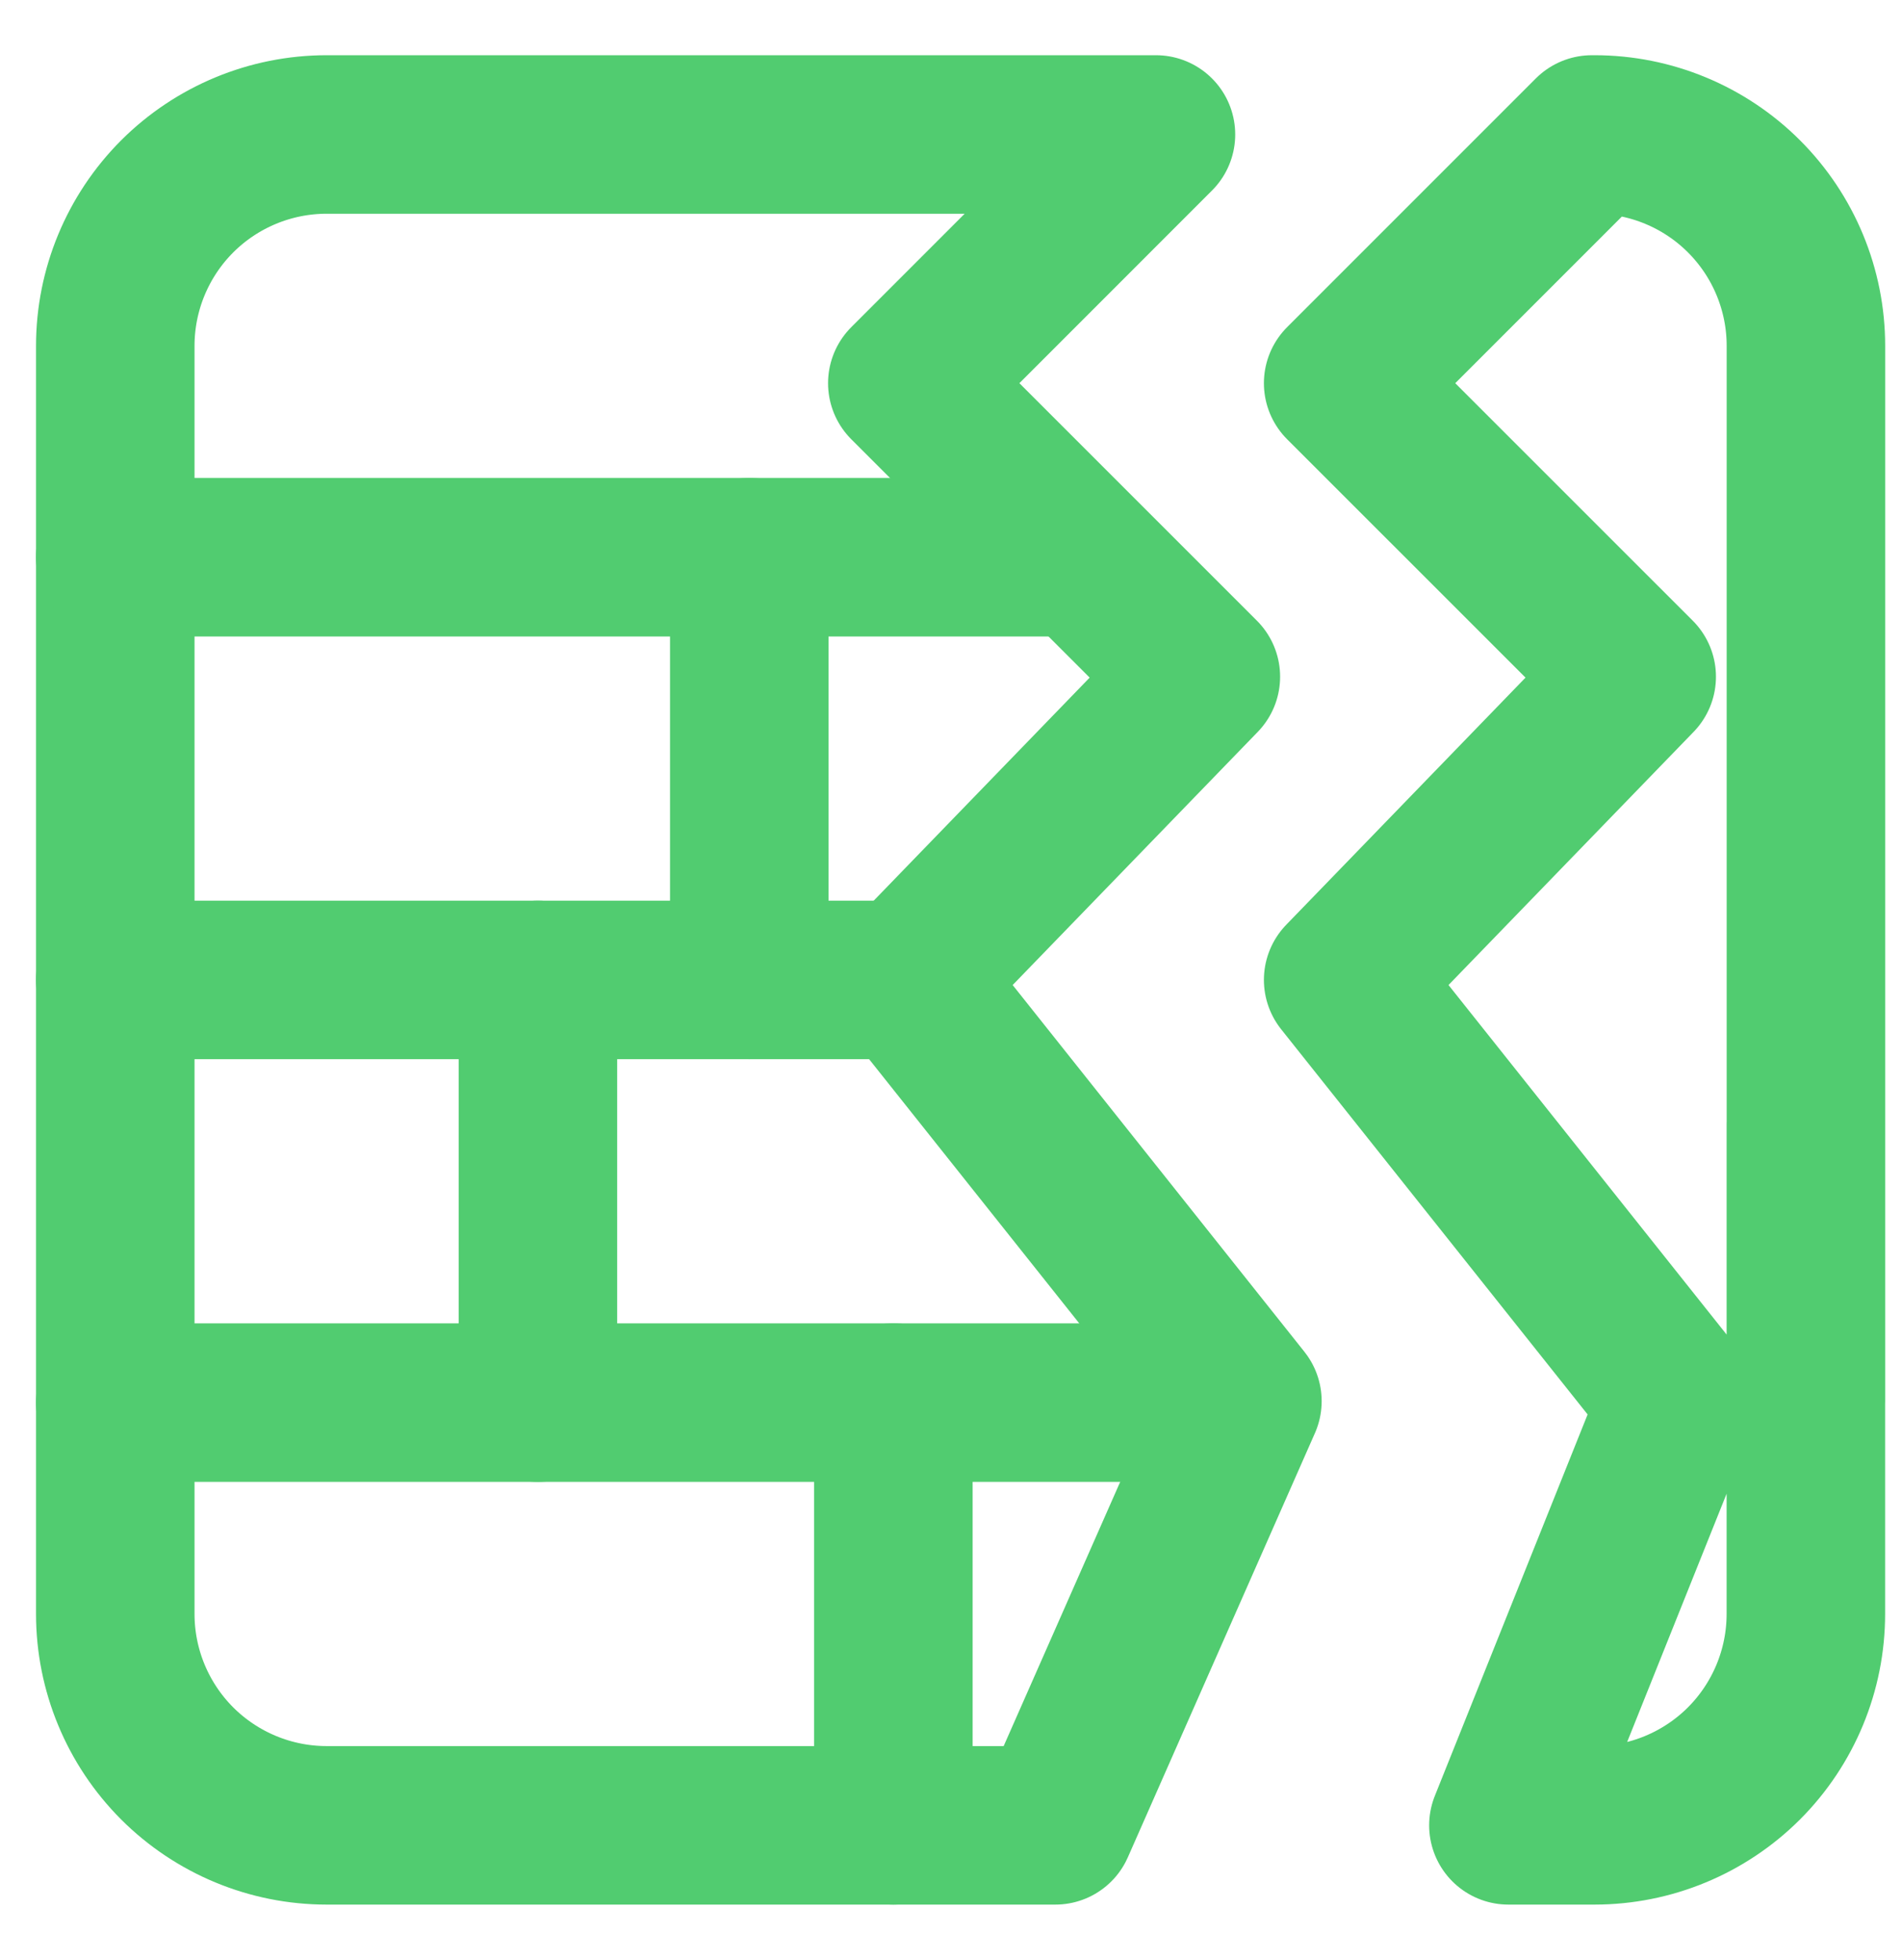
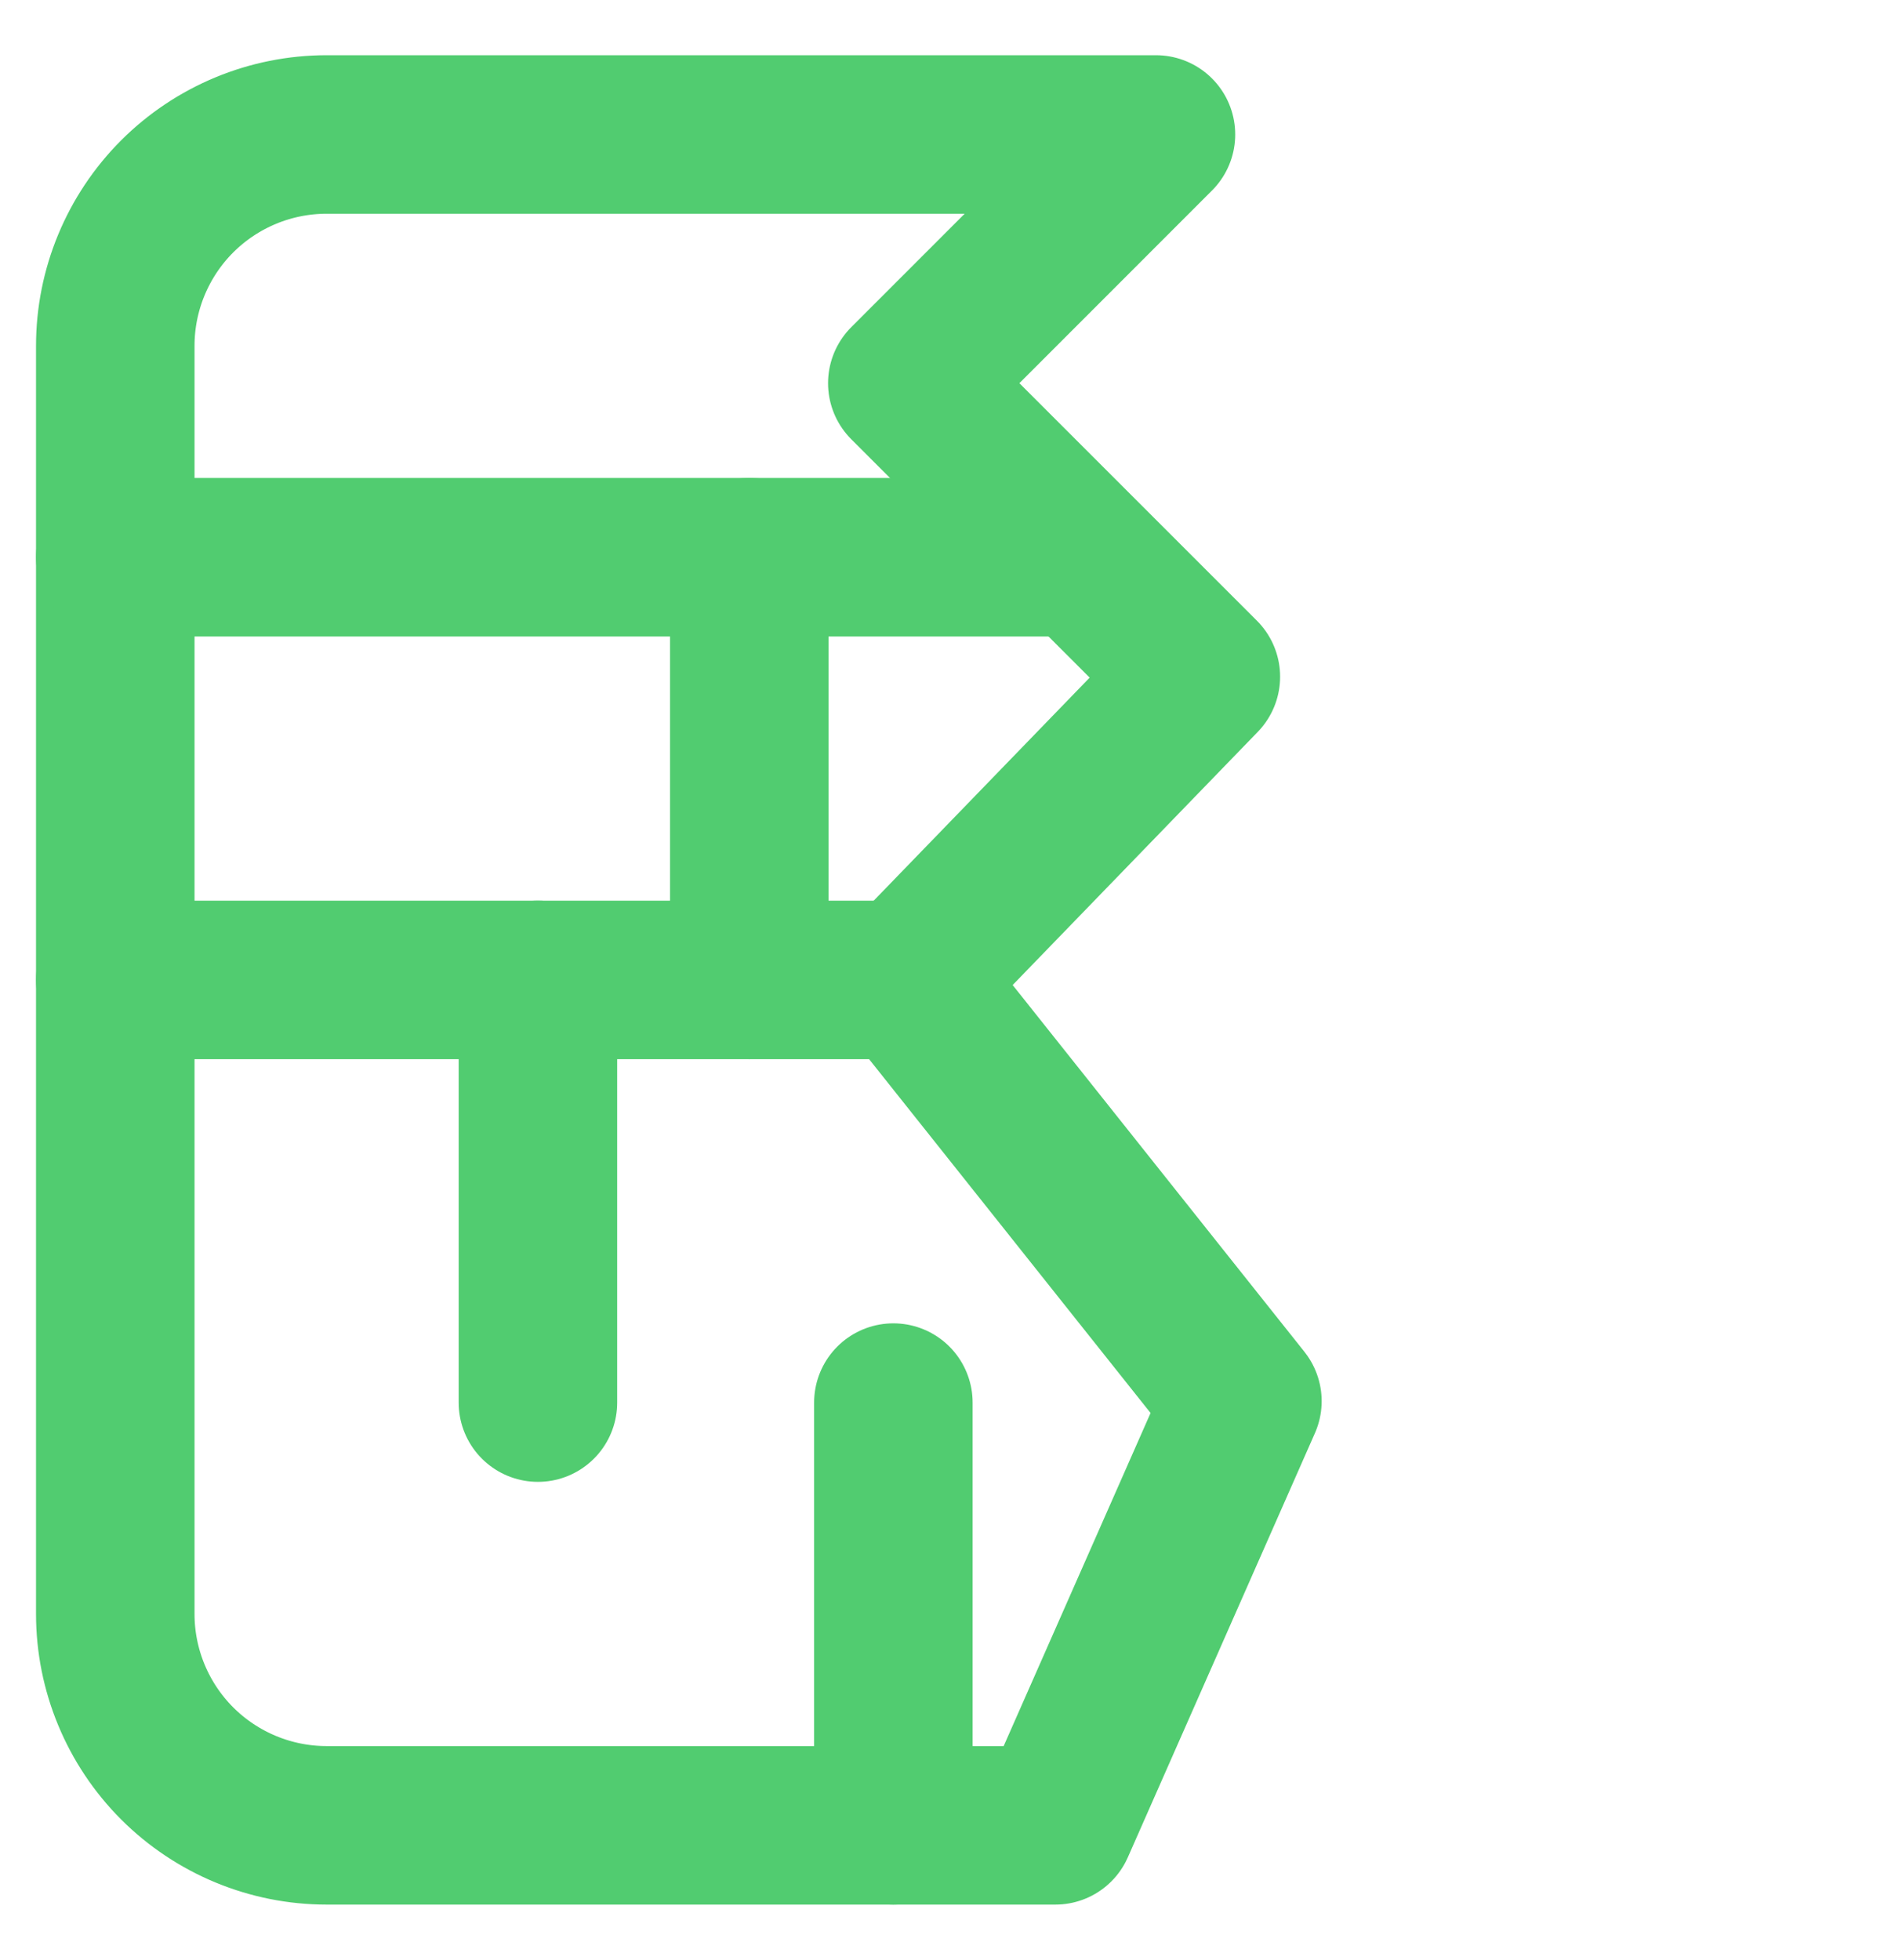
<svg xmlns="http://www.w3.org/2000/svg" width="33" height="34" viewBox="0 0 33 34" fill="none">
  <path d="M3.074 3.407C3.762 2.72 4.695 2.333 5.667 2.333H16.667H20.056L15.742 6.648L20.835 11.74L15.742 17L21.556 24.308L18.31 31.667H5.667C4.695 31.667 3.762 31.28 3.074 30.593C2.387 29.905 2 28.972 2 28V6C2 5.028 2.387 4.095 3.074 3.407Z" stroke="#51CC70" stroke-width="2.75" stroke-linecap="round" stroke-linejoin="round" />
  <path d="M18.415 9.667L2 9.667" stroke="#51CC70" stroke-width="2.75" stroke-linecap="round" stroke-linejoin="round" />
  <path d="M2 17H16.06" stroke="#51CC70" stroke-width="2.75" stroke-linecap="round" stroke-linejoin="round" />
-   <path d="M20.968 24.333H2" stroke="#51CC70" stroke-width="2.75" stroke-linecap="round" stroke-linejoin="round" />
  <path d="M13 9.667V17" stroke="#51CC70" stroke-width="2.75" stroke-linecap="round" stroke-linejoin="round" />
  <path d="M9.333 17V24.333" stroke="#51CC70" stroke-width="2.75" stroke-linecap="round" stroke-linejoin="round" />
  <path d="M15.5 24.333V31.667" stroke="#51CC70" stroke-width="2.75" stroke-linecap="round" stroke-linejoin="round" />
-   <path d="M31.333 24.308V6C31.333 5.028 30.947 4.095 30.259 3.407C29.572 2.72 28.639 2.333 27.667 2.333H27.619L23.304 6.648L28.397 11.74L23.304 17L29.119 24.308L26.171 31.667H27.665C28.637 31.667 29.57 31.28 30.258 30.593C30.945 29.905 31.332 28.972 31.332 28V19.499" stroke="#51CC70" stroke-width="2.75" stroke-linecap="round" stroke-linejoin="round" />
</svg>